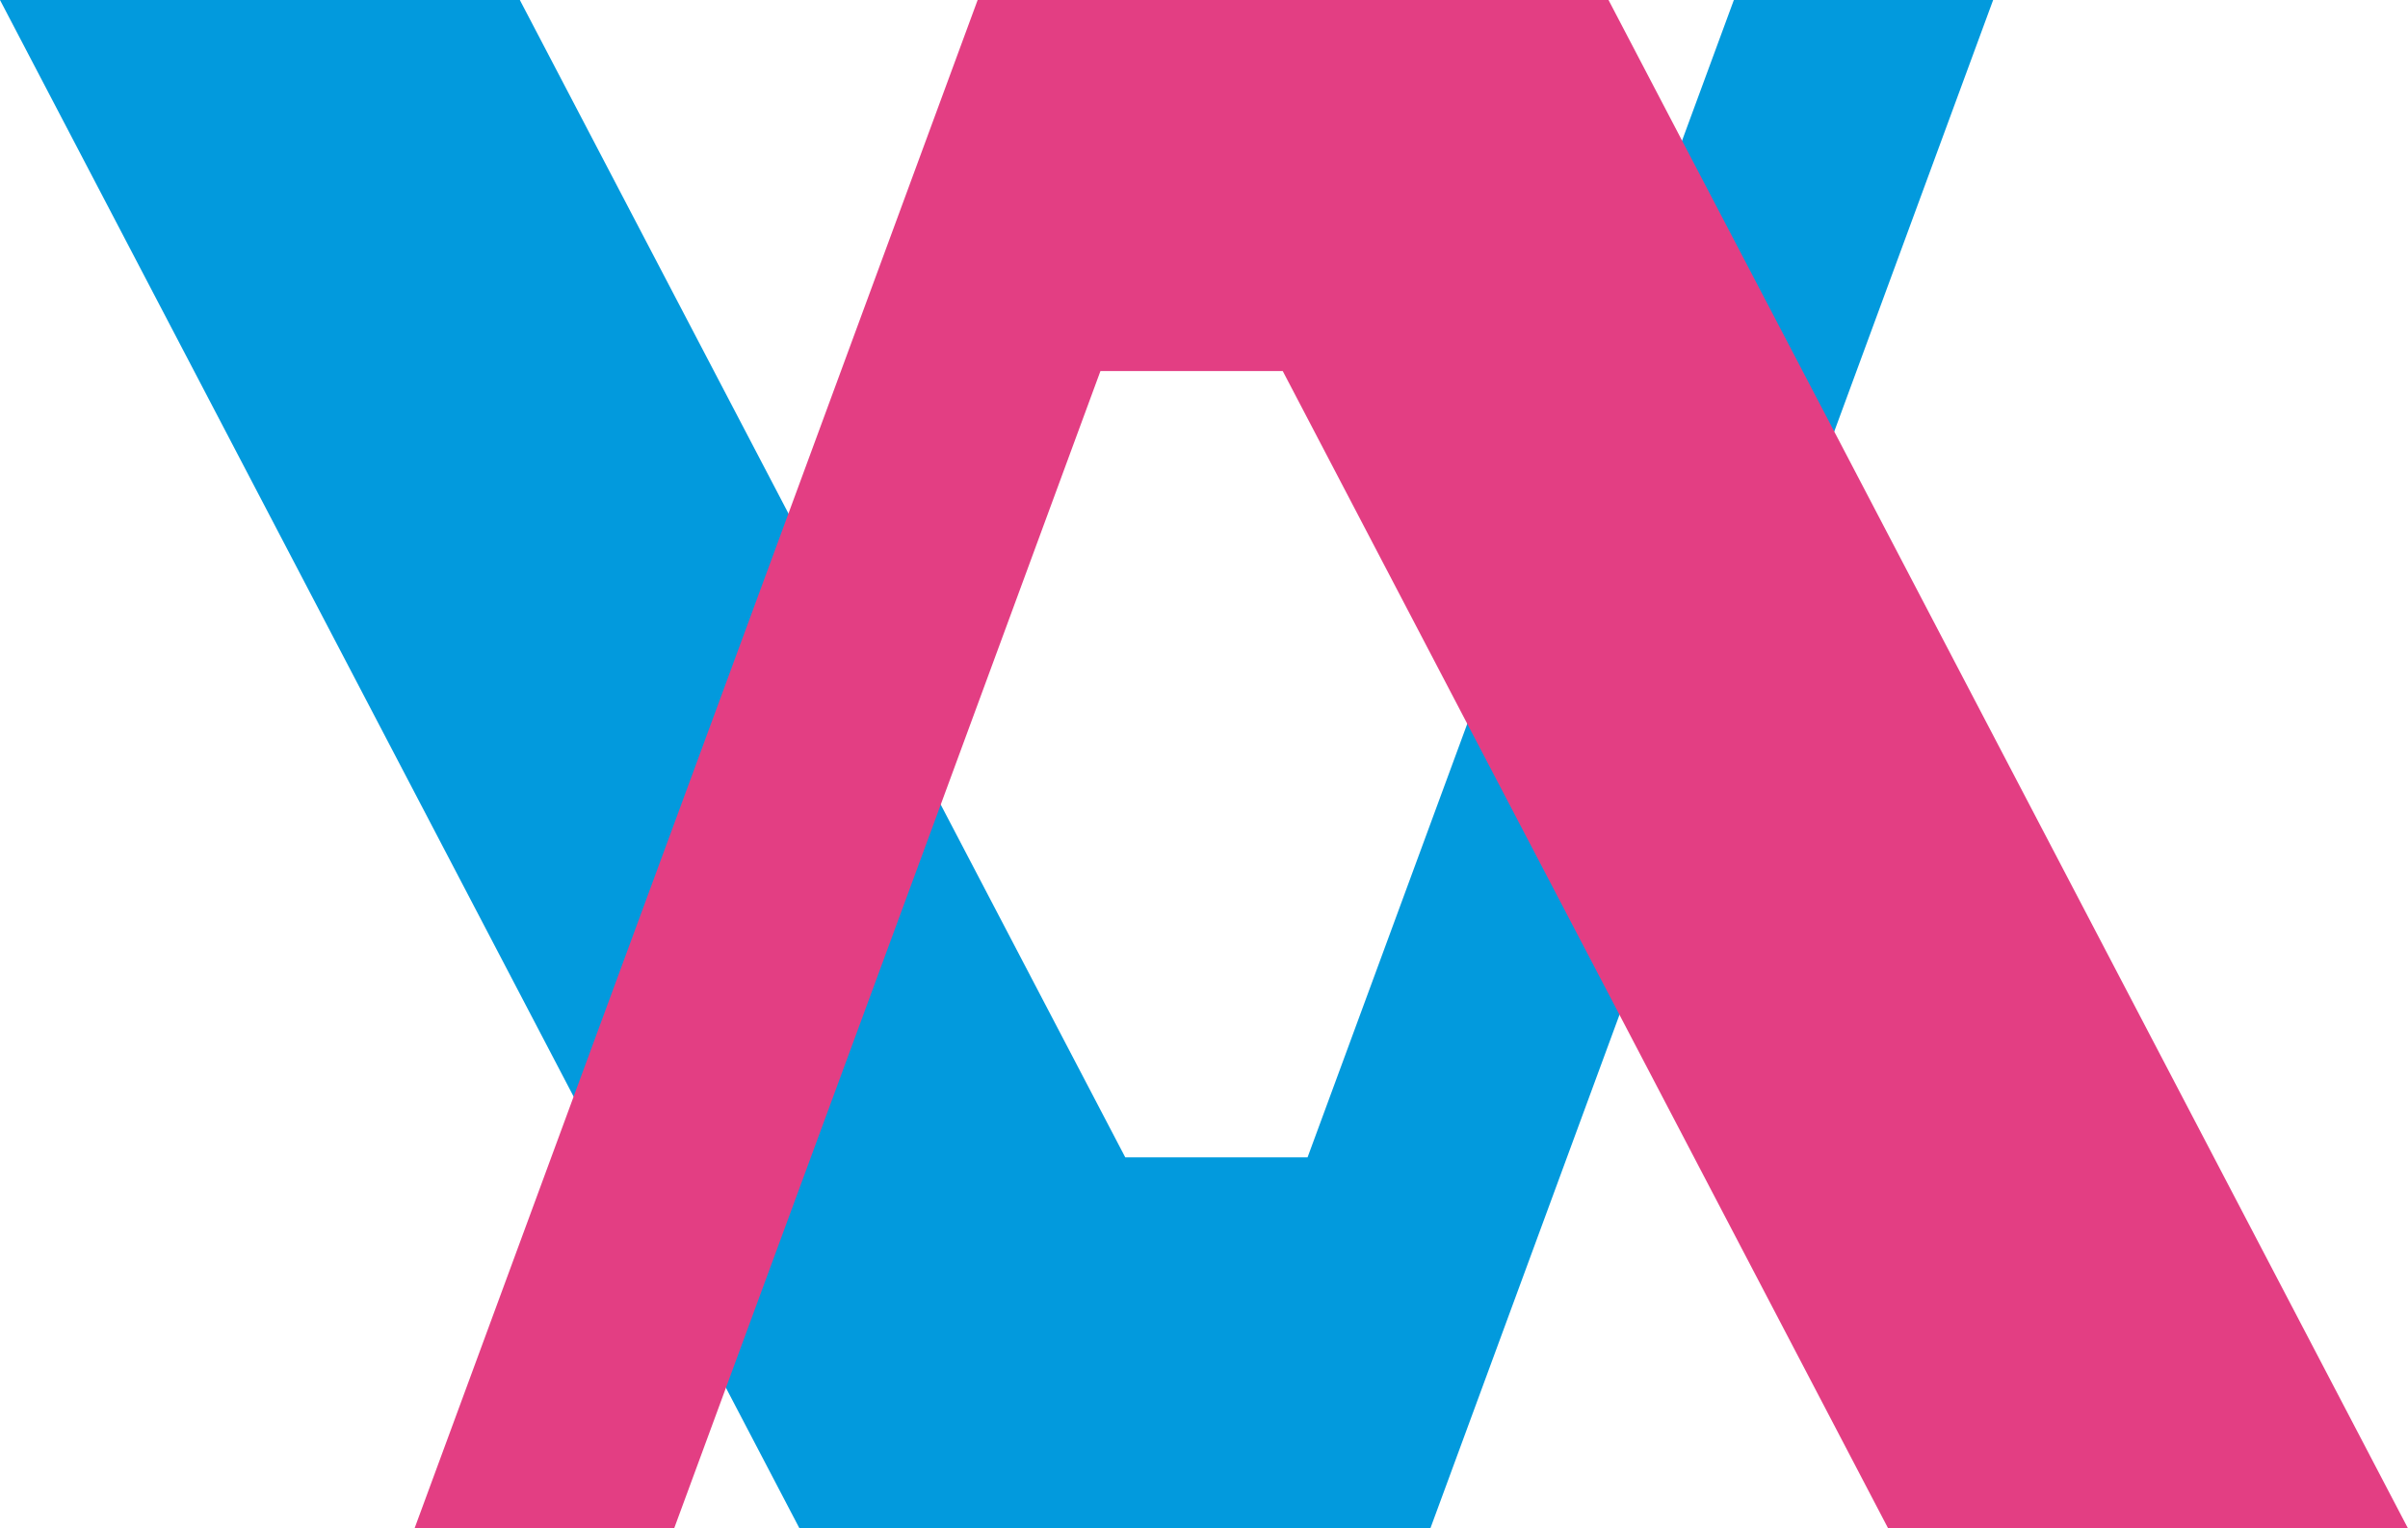
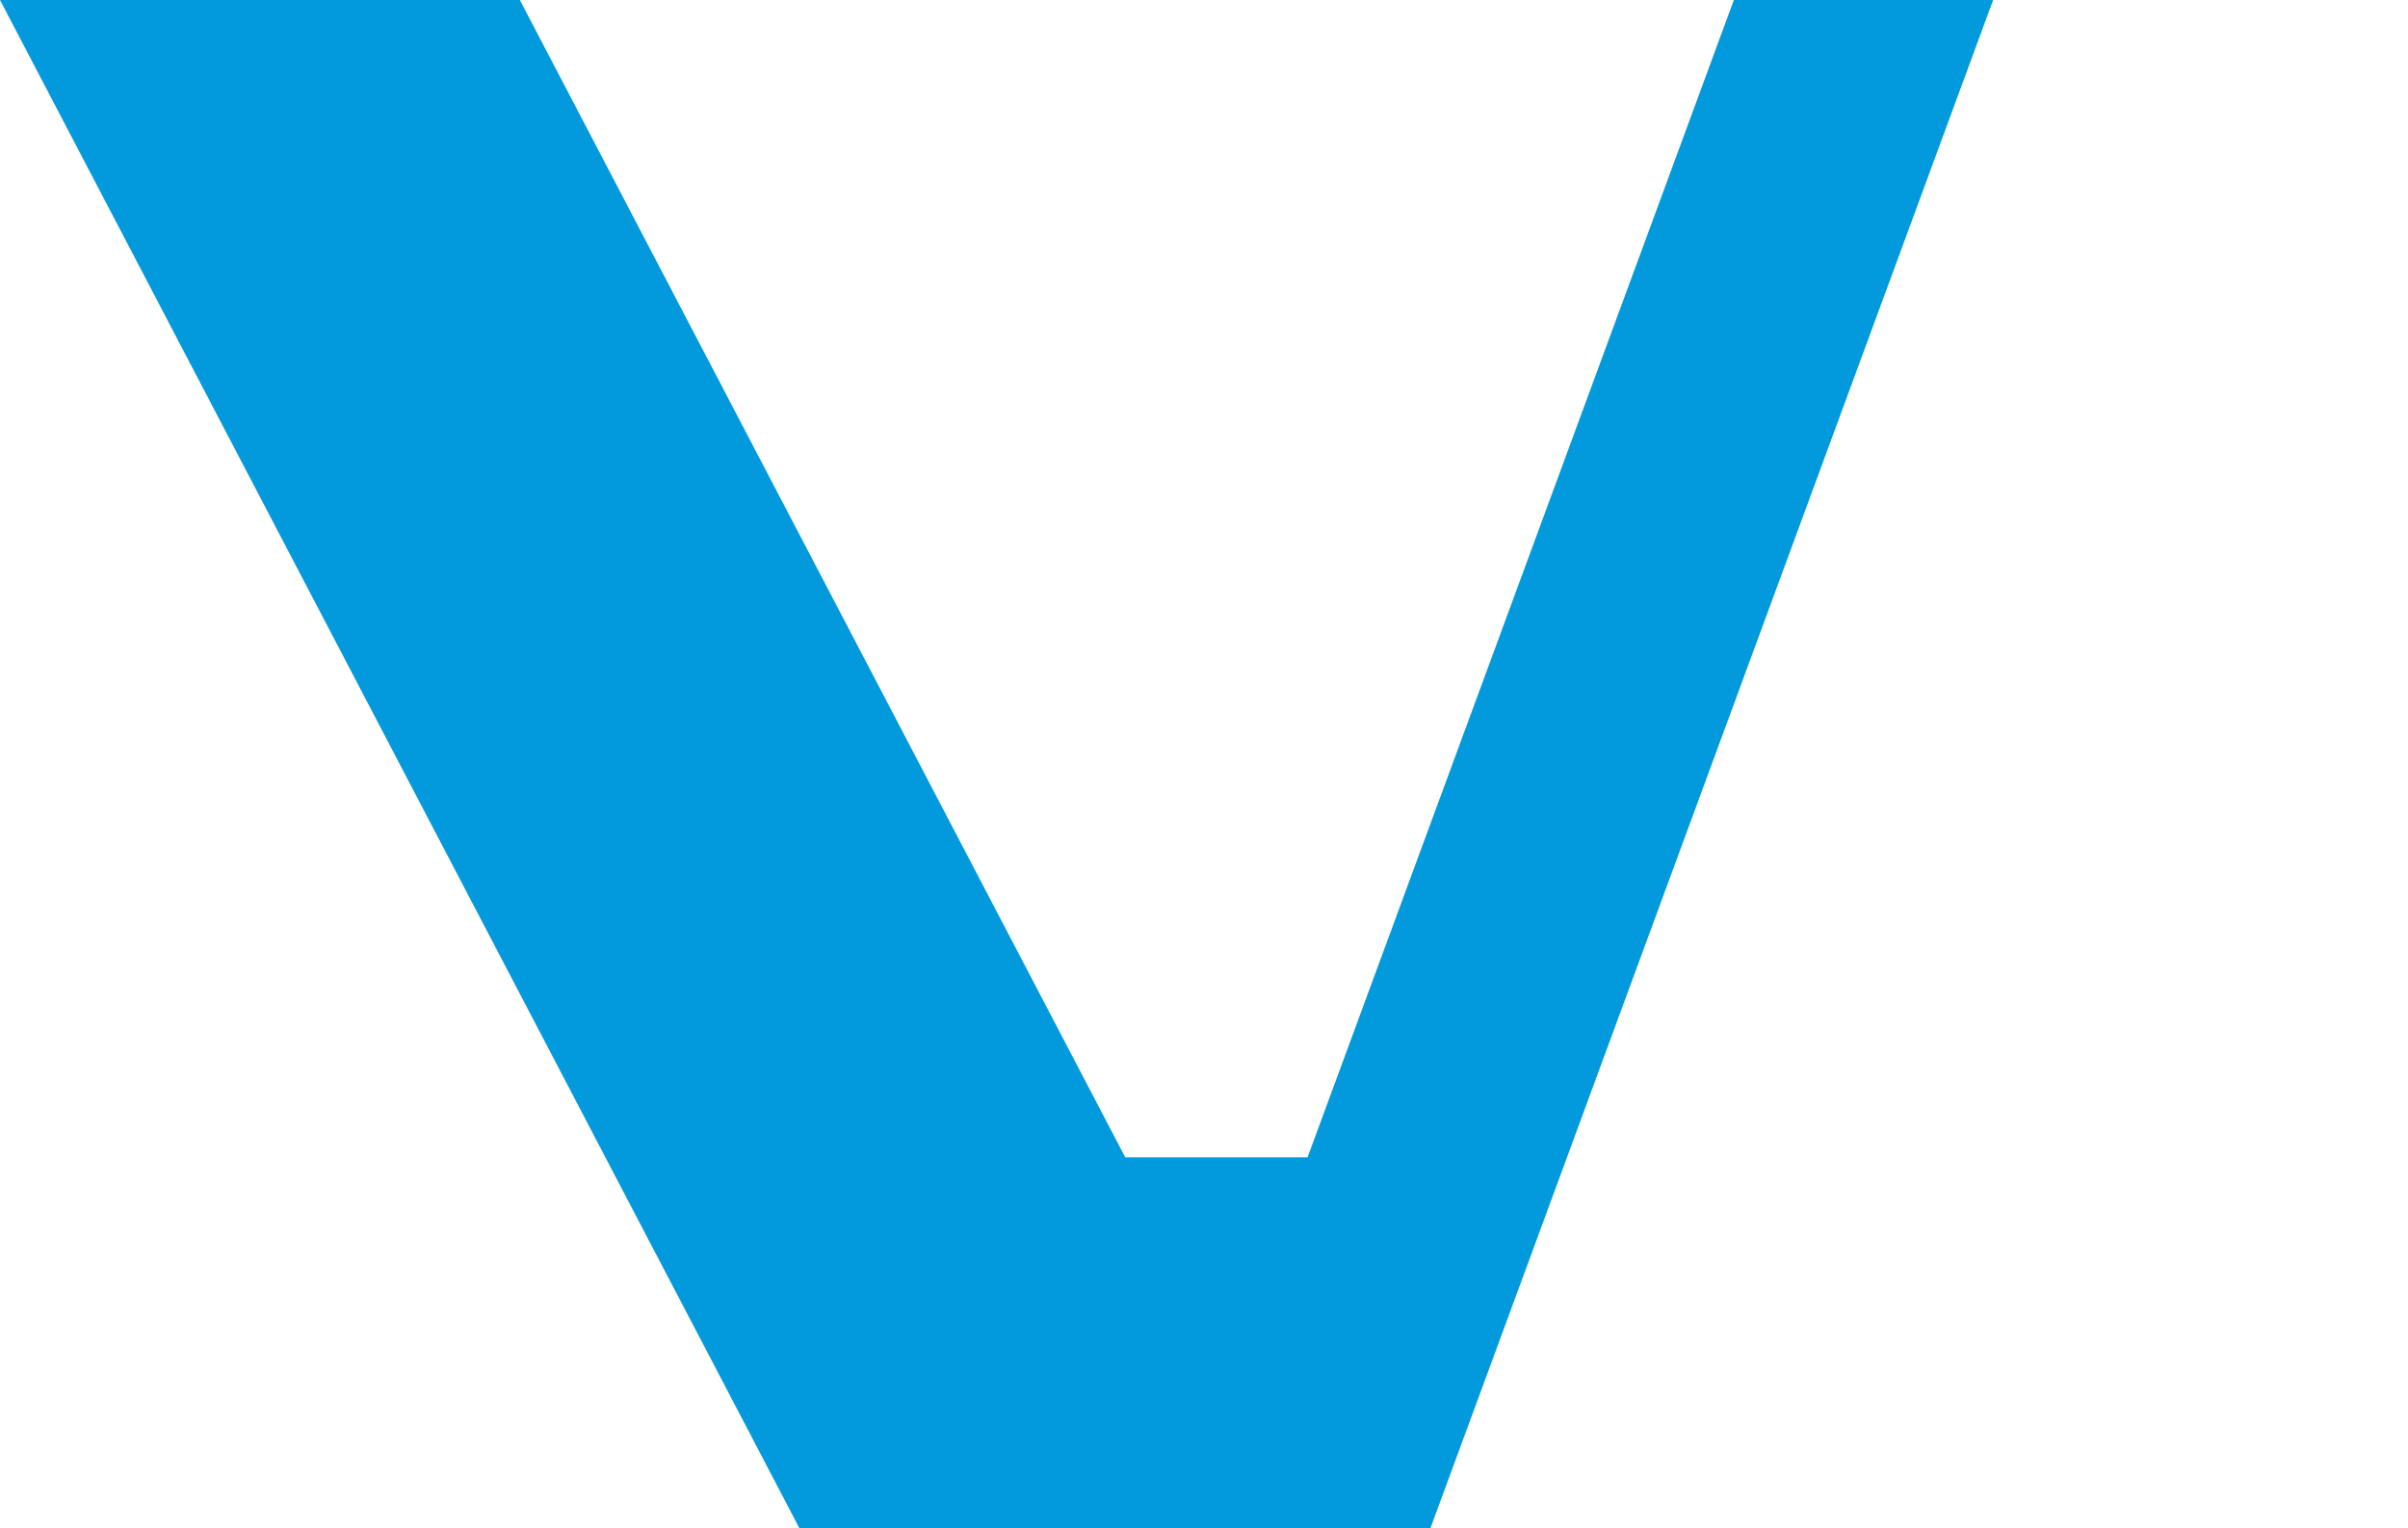
<svg xmlns="http://www.w3.org/2000/svg" version="1.1" id="Layer_1" x="0px" y="0px" viewBox="0 0 75.69 48.03">
  <style type="text/css">
	.st0{fill:#029ADD;}
	.st1{fill:#E33E83;}
</style>
  <polygon class="st0" points="44.96,48.03 62.65,0 54.5,0 41.1,36.37 35.37,36.37 16.34,0 0,0 25.13,48.03 " />
-   <polygon class="st1" points="30.73,0 13.03,48.03 21.19,48.03 34.59,11.66 40.32,11.66 59.35,48.03 75.69,48.03 50.56,0 " />
</svg>